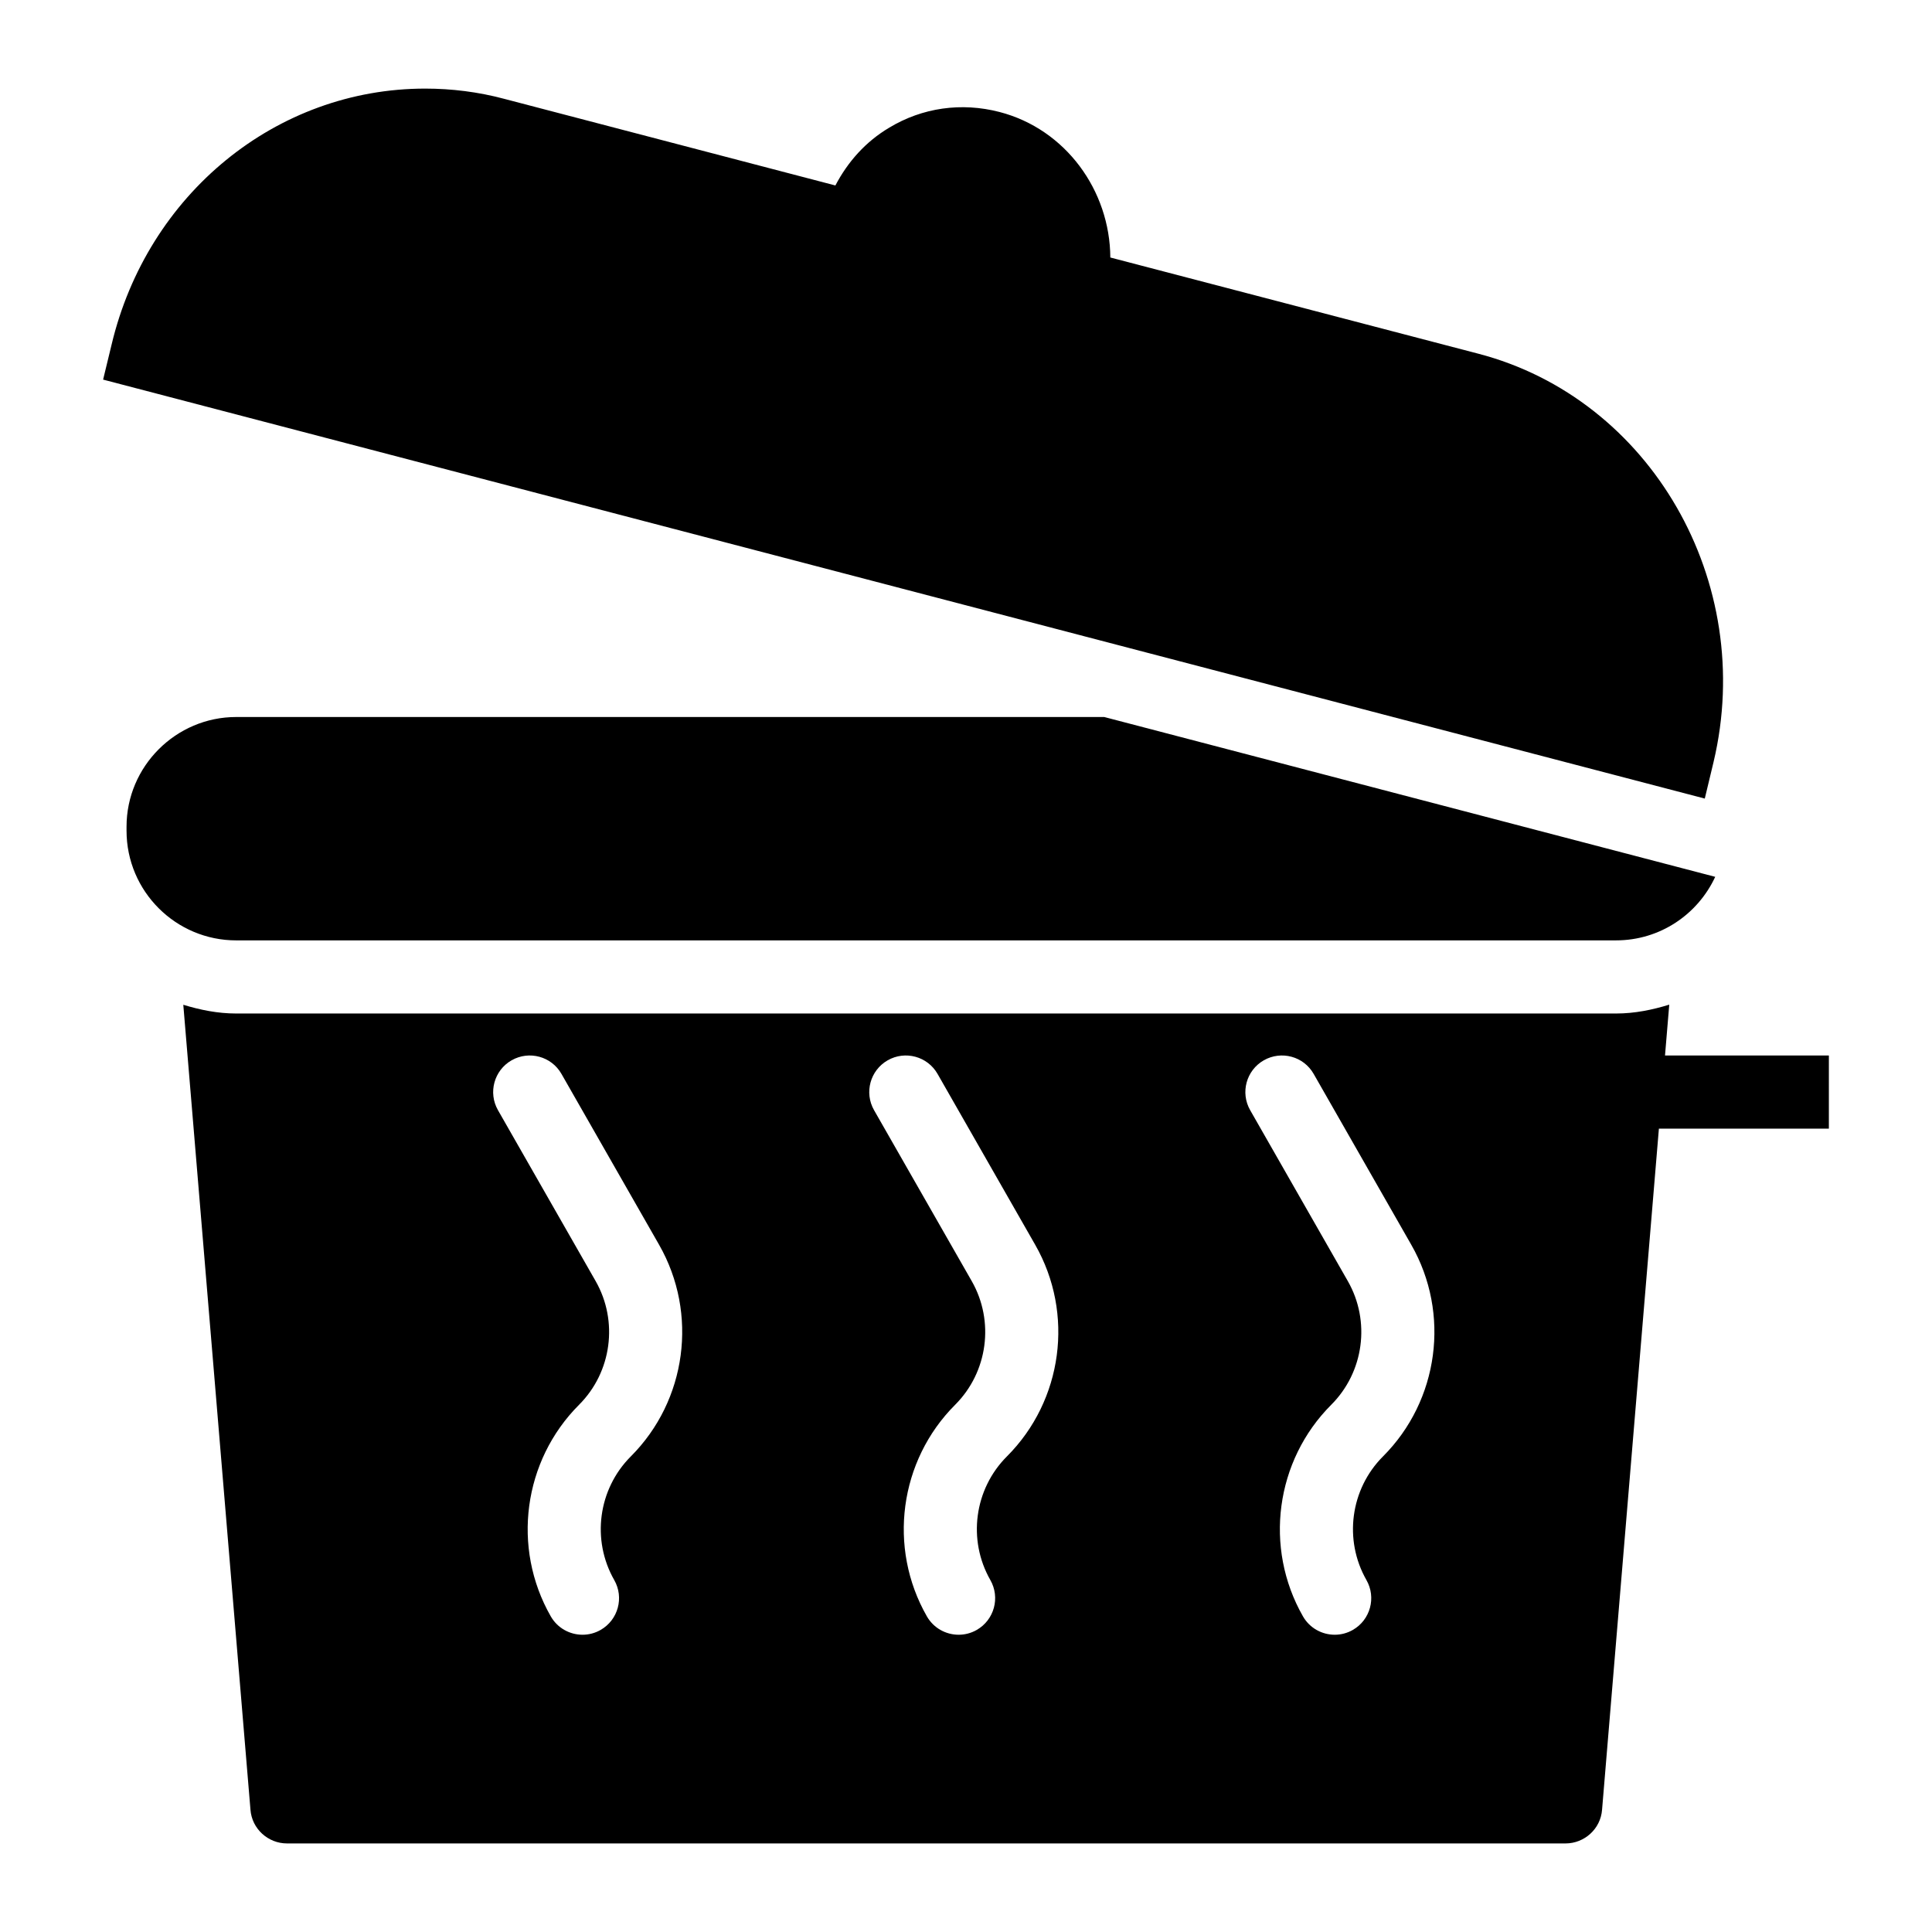
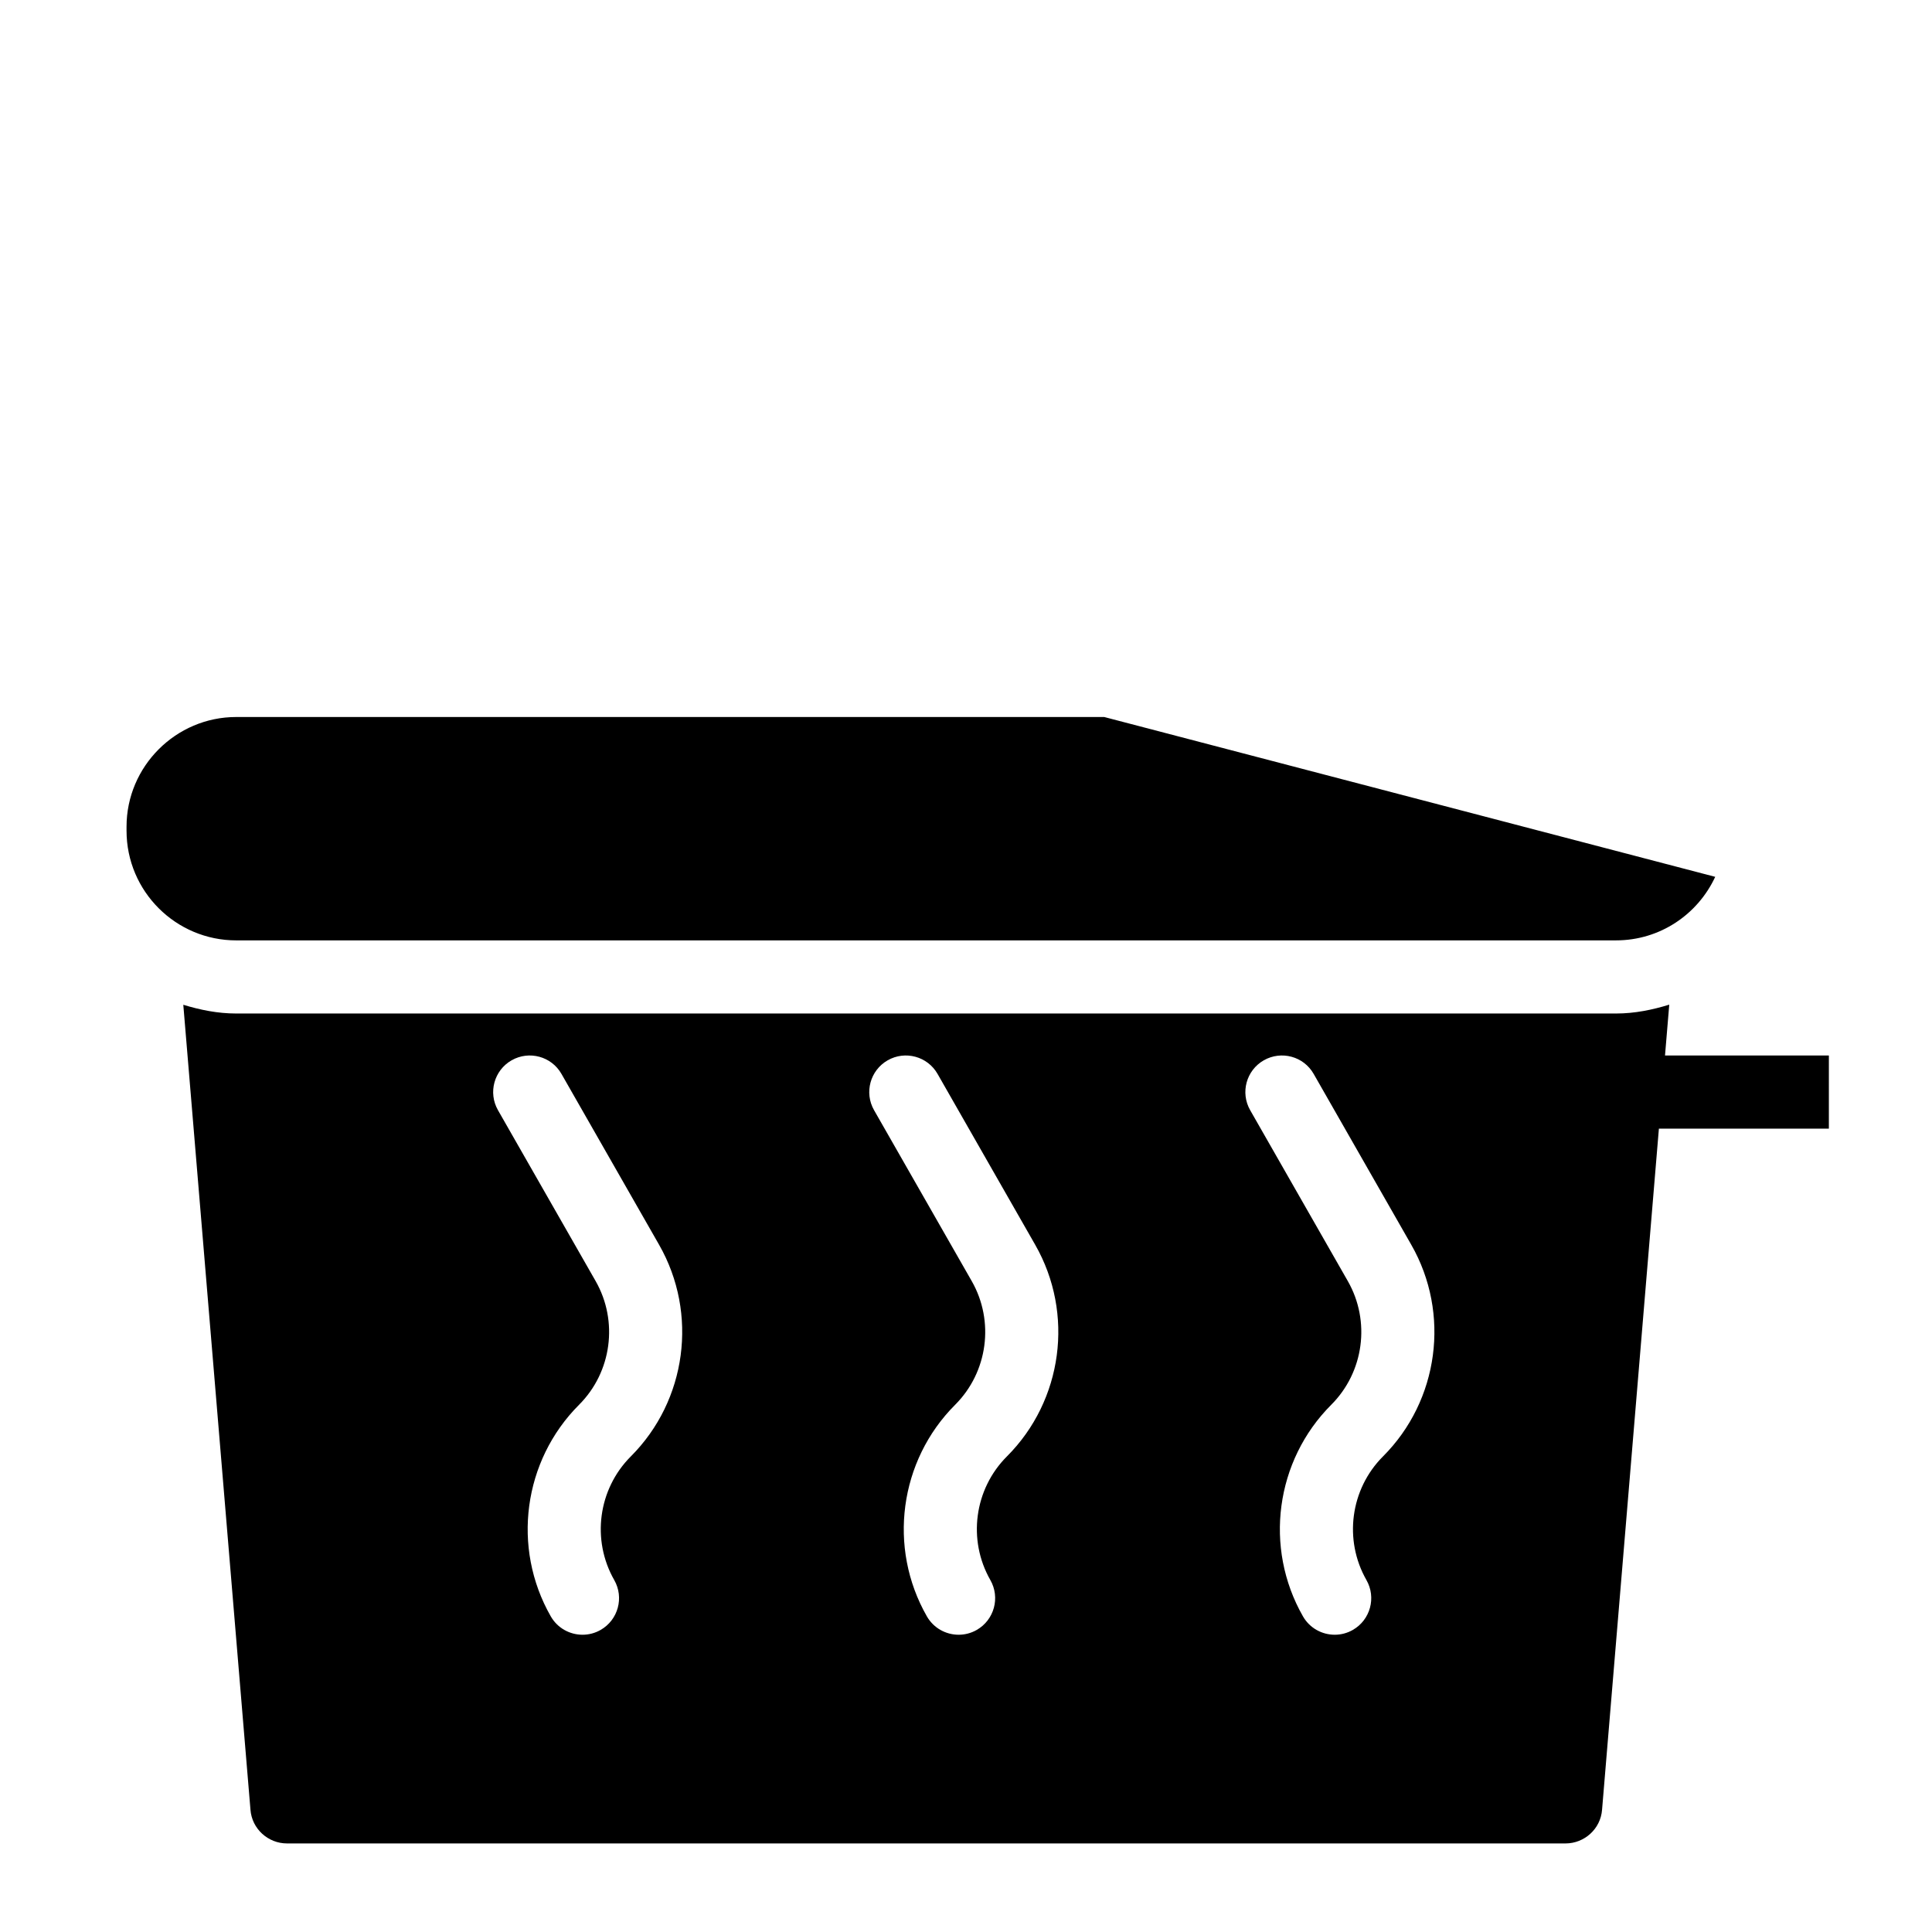
<svg xmlns="http://www.w3.org/2000/svg" fill="#000000" width="800px" height="800px" version="1.1" viewBox="144 144 512 512">
  <g>
    <path d="m572.25 393.21c11.695 0 21.684-6.906 26.301-16.84l-161.92-42.355h-230.03c-15.984 0-29.066 13.078-29.066 29.066v1.066c0 16.082 13.078 29.066 29.066 29.066z" />
-     <path d="m598.11 345.94c11.336-47.766-16.664-96.309-62.395-108.22l-97.469-25.48c-0.098-17.73-11.82-34.008-29.355-38.562-10.074-2.617-20.441-1.164-29.258 4.168-6.203 3.68-10.949 9.008-14.246 15.305l-87.777-22.961c-6.879-1.84-13.953-2.711-20.926-2.711-39.434 0-73.637 27.902-83.129 67.914l-2.231 9.207 424.46 111.03z" />
    <path d="m628.67 423.72h-43.426l1.125-13.477c-4.496 1.383-9.176 2.348-14.121 2.348h-365.65c-4.91 0-9.555-0.953-14.023-2.316l17.801 213.34c0.387 5.035 4.648 8.914 9.688 8.914h338.81c5.039 0 9.301-3.875 9.688-8.914l15.062-180.51h45.043zm-317.5 106.25c-8.656 8.656-10.461 22.125-4.391 32.758 2.652 4.644 1.039 10.562-3.606 13.219-1.52 0.867-3.168 1.277-4.797 1.277-3.363 0-6.633-1.75-8.422-4.883-10.395-18.195-7.305-41.254 7.512-56.07 8.652-8.656 10.453-22.129 4.387-32.762l-25.883-45.297c-2.652-4.644-1.039-10.562 3.606-13.219 4.656-2.652 10.57-1.047 13.219 3.606l25.883 45.297c10.391 18.195 7.309 41.254-7.508 56.074zm99.668 0c-8.656 8.656-10.461 22.125-4.387 32.758 2.652 4.644 1.039 10.562-3.606 13.219-1.516 0.867-3.168 1.277-4.797 1.277-3.363 0-6.633-1.75-8.422-4.883-10.398-18.195-7.312-41.254 7.508-56.07 8.656-8.656 10.461-22.129 4.387-32.762l-25.883-45.297c-2.652-4.644-1.039-10.562 3.606-13.219 4.644-2.652 10.562-1.047 13.219 3.606l25.883 45.297c10.398 18.195 7.312 41.254-7.508 56.074zm99.668 0c-8.652 8.656-10.453 22.125-4.387 32.758 2.652 4.644 1.039 10.562-3.606 13.219-1.52 0.867-3.168 1.277-4.797 1.277-3.363 0-6.633-1.75-8.422-4.883-10.395-18.195-7.305-41.254 7.508-56.07 8.656-8.656 10.461-22.129 4.387-32.762l-25.879-45.297c-2.652-4.644-1.039-10.562 3.606-13.219 4.664-2.652 10.574-1.047 13.219 3.606l25.879 45.297c10.398 18.195 7.312 41.254-7.508 56.074z" />
  </g>
</svg>